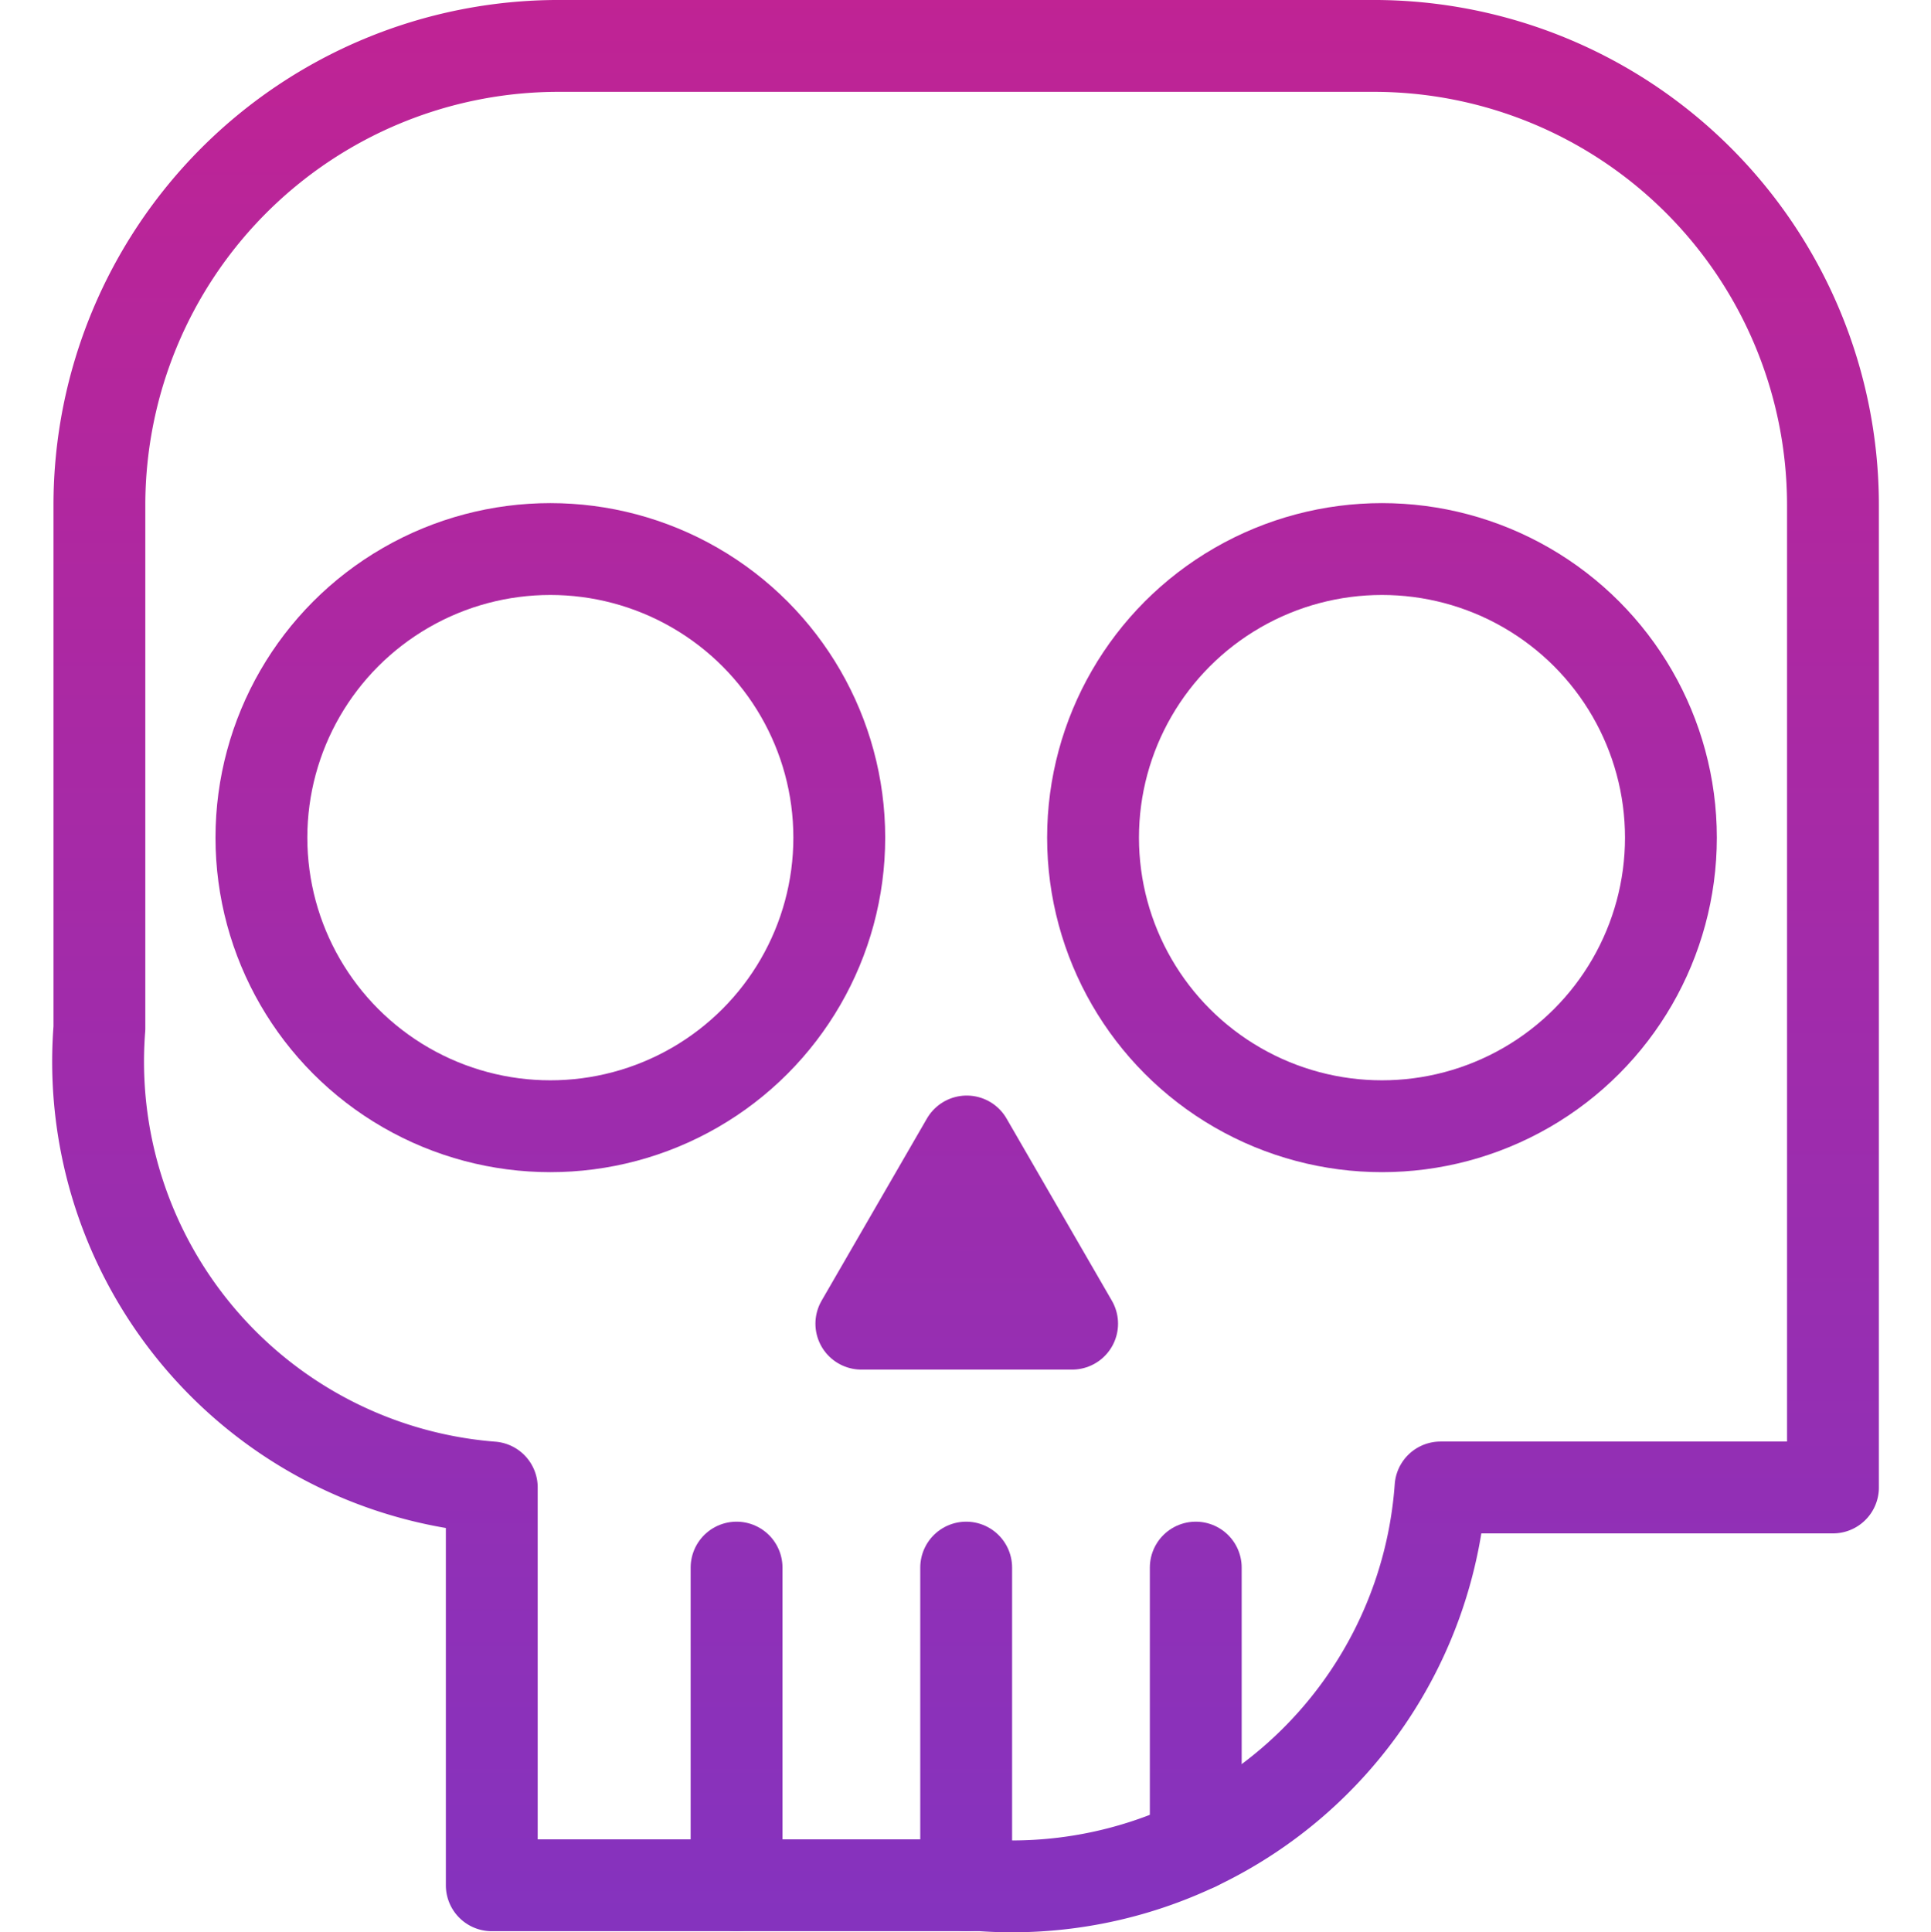
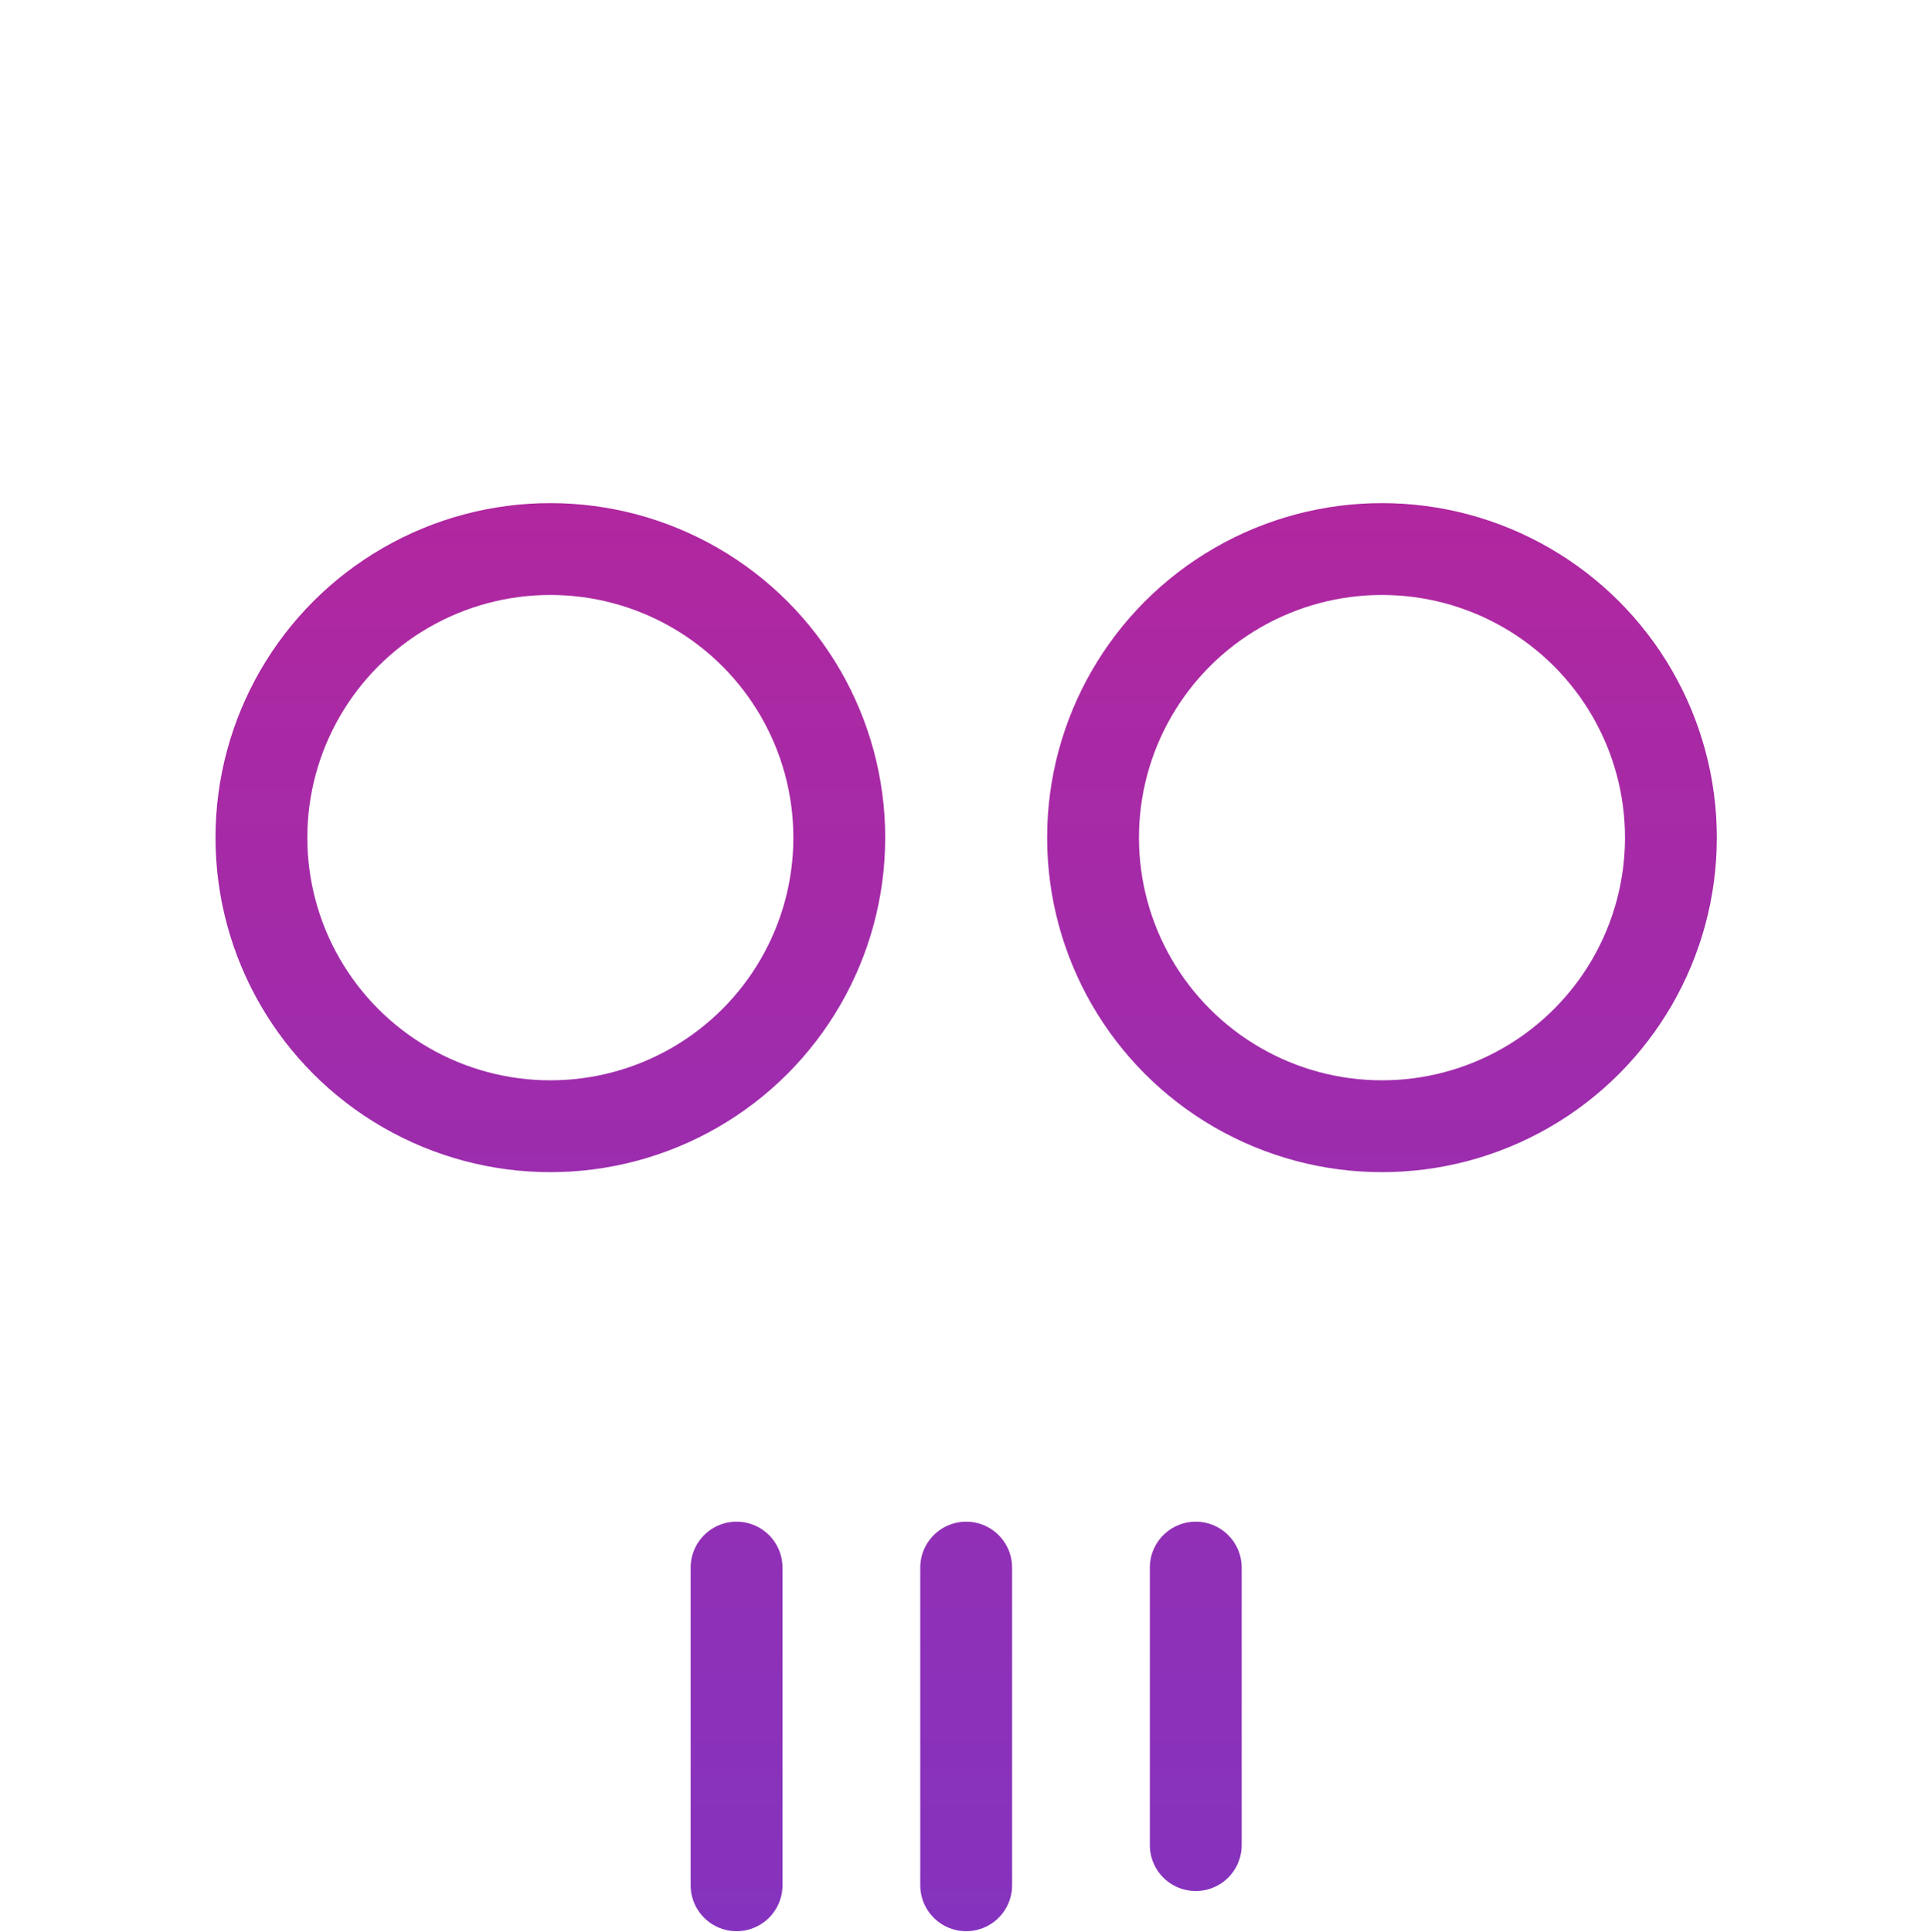
<svg xmlns="http://www.w3.org/2000/svg" xmlns:xlink="http://www.w3.org/1999/xlink" width="252.312" height="252.457" viewBox="0 0 66.757 66.796" version="1.1" id="svg1" xml:space="preserve">
  <defs id="defs1">
    <linearGradient id="linearGradient68">
      <stop style="stop-color:#c02394;stop-opacity:1;" offset="0" id="stop66" />
      <stop style="stop-color:#8433bf;stop-opacity:1;" offset="1" id="stop67" />
    </linearGradient>
    <linearGradient id="linearGradient13">
      <stop style="stop-color:#c02394;stop-opacity:1;" offset="0" id="stop12" />
      <stop style="stop-color:#fb2950;stop-opacity:1;" offset="1" id="stop13" />
    </linearGradient>
    <linearGradient xlink:href="#linearGradient68" id="linearGradient872" x1="60.279" y1="1.579" x2="60.279" y2="69.362" gradientUnits="userSpaceOnUse" />
    <linearGradient xlink:href="#linearGradient68" id="linearGradient880" x1="52.631" y1="9.695" x2="52.631" y2="55.769" gradientUnits="userSpaceOnUse" />
    <linearGradient xlink:href="#linearGradient68" id="linearGradient875" x1="54.508" y1="9.427" x2="54.508" y2="55.859" gradientUnits="userSpaceOnUse" />
    <linearGradient xlink:href="#linearGradient68" id="linearGradient1179" gradientUnits="userSpaceOnUse" x1="60.279" y1="1.579" x2="60.279" y2="69.362" />
    <linearGradient xlink:href="#linearGradient68" id="linearGradient1180" gradientUnits="userSpaceOnUse" x1="60.279" y1="1.579" x2="60.279" y2="69.362" />
    <linearGradient xlink:href="#linearGradient68" id="linearGradient1181" gradientUnits="userSpaceOnUse" x1="60.279" y1="1.579" x2="60.279" y2="69.362" />
    <linearGradient xlink:href="#linearGradient68" id="linearGradient1182" gradientUnits="userSpaceOnUse" x1="60.279" y1="1.579" x2="60.279" y2="69.362" />
    <linearGradient xlink:href="#linearGradient68" id="linearGradient1183" gradientUnits="userSpaceOnUse" x1="60.279" y1="1.579" x2="60.279" y2="69.362" />
    <linearGradient xlink:href="#linearGradient13" id="linearGradient1184" gradientUnits="userSpaceOnUse" x1="58.295" y1="1.869" x2="58.295" y2="68.652" />
  </defs>
  <g id="layer1" style="display:inline" transform="translate(-450.564,-409.709)">
    <rect style="display:inline;opacity:0;fill:#4d03b9;stroke-width:5.68;stroke-linecap:round;stroke-linejoin:round;-inkscape-stroke:none;paint-order:fill markers stroke" id="rect925" width="66.757" height="66.757" x="-476.485" y="450.564" transform="rotate(-90)" />
    <g id="g880" style="display:inline;fill-opacity:1;stroke:url(#linearGradient1184)" transform="translate(425.877,407.84)">
-       <path d="m 28.123,19.331 v 18.081 a 14.765,14.765 49.486 0 0 13.565,15.875 V 67.038 h 16.925 a 14.851,14.851 139.101 0 0 15.875,-13.751 H 88.055 V 19.331 A 15.875,15.875 45 0 0 72.18,3.456 H 43.998 a 15.875,15.875 135 0 0 -15.875,15.875 z" style="opacity:1;fill:none;fill-opacity:1;stroke:url(#linearGradient1179);stroke-width:3.175;stroke-linecap:round;stroke-linejoin:round;stroke-miterlimit:77.6;paint-order:fill markers stroke" id="path859" />
      <ellipse style="font-variation-settings:normal;fill:none;fill-opacity:1;stroke:url(#linearGradient1180);stroke-width:3.175;stroke-linecap:round;stroke-linejoin:round;stroke-miterlimit:77.6;stroke-dasharray:none;stroke-dashoffset:0;stroke-opacity:1;paint-order:fill markers stroke" id="circle857" cx="43.713" cy="30.824" rx="9.989" ry="9.976" />
      <ellipse style="font-variation-settings:normal;fill:none;fill-opacity:1;stroke:url(#linearGradient1181);stroke-width:3.175;stroke-linecap:round;stroke-linejoin:round;stroke-miterlimit:77.6;stroke-dasharray:none;stroke-dashoffset:0;stroke-opacity:1;paint-order:fill markers stroke" id="ellipse862" cx="72.464" cy="30.824" rx="9.989" ry="9.976" />
-       <path style="font-variation-settings:normal;opacity:1;fill:url(#linearGradient880);fill-opacity:1;stroke:url(#linearGradient875);stroke-width:2.174;stroke-linecap:round;stroke-linejoin:round;stroke-miterlimit:77.6;stroke-dasharray:none;stroke-dashoffset:0;stroke-opacity:1;paint-order:fill markers stroke" id="path858" d="m 53.009,36.65 2.491,4.314 -4.982,0 z" transform="matrix(1.462,0,0,1.46,-19.391,-12.182)" />
      <path style="font-variation-settings:normal;opacity:1;fill:none;fill-opacity:1;stroke:url(#linearGradient1182);stroke-width:3.175;stroke-linecap:round;stroke-linejoin:round;stroke-miterlimit:77.6;stroke-dasharray:none;stroke-dashoffset:0;stroke-opacity:1;paint-order:fill markers stroke" d="M 58.089,56.057 V 67.038" id="path862" />
      <path style="font-variation-settings:normal;opacity:1;fill:none;fill-opacity:1;stroke:url(#linearGradient1183);stroke-width:3.175;stroke-linecap:round;stroke-linejoin:round;stroke-miterlimit:77.6;stroke-dasharray:none;stroke-dashoffset:0;stroke-opacity:1;paint-order:fill markers stroke" d="m 66.026,56.057 v 9.593" id="path861" />
      <path style="font-variation-settings:normal;opacity:1;fill:none;fill-opacity:1;stroke:url(#linearGradient872);stroke-width:3.175;stroke-linecap:round;stroke-linejoin:round;stroke-miterlimit:77.6;stroke-dasharray:none;stroke-dashoffset:0;stroke-opacity:1;paint-order:fill markers stroke" d="M 50.151,56.057 V 67.038" id="path860" />
    </g>
  </g>
</svg>